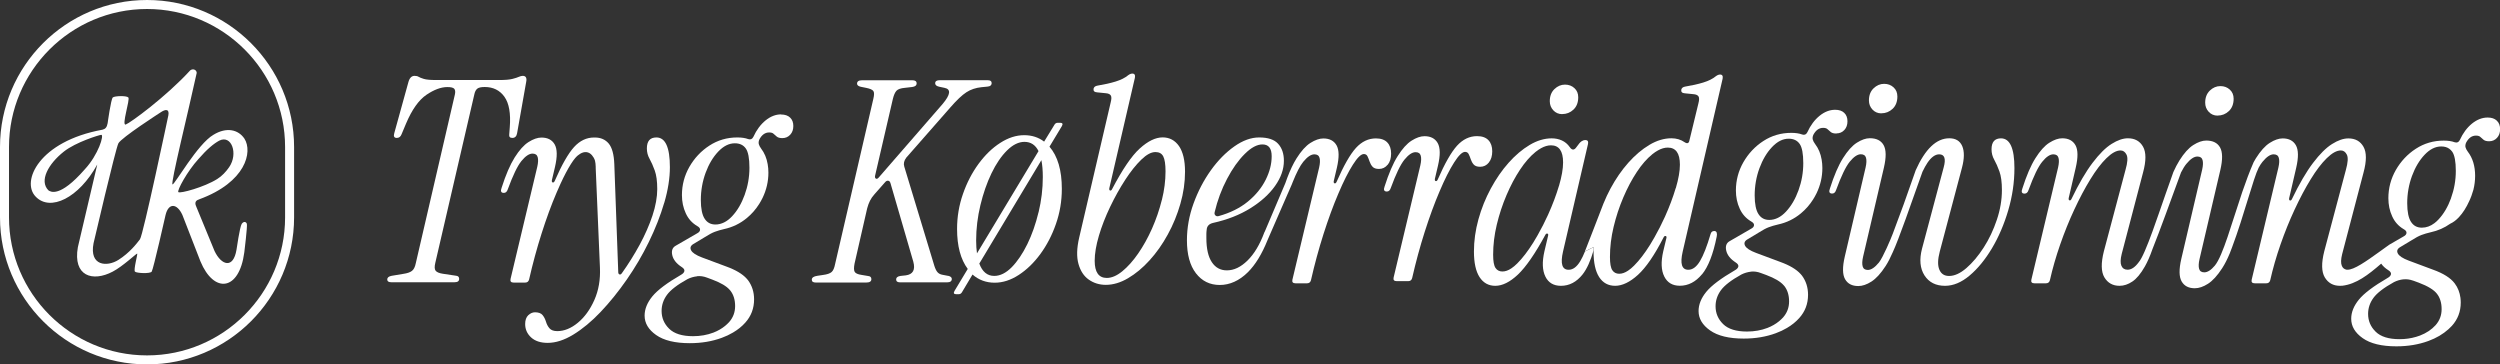
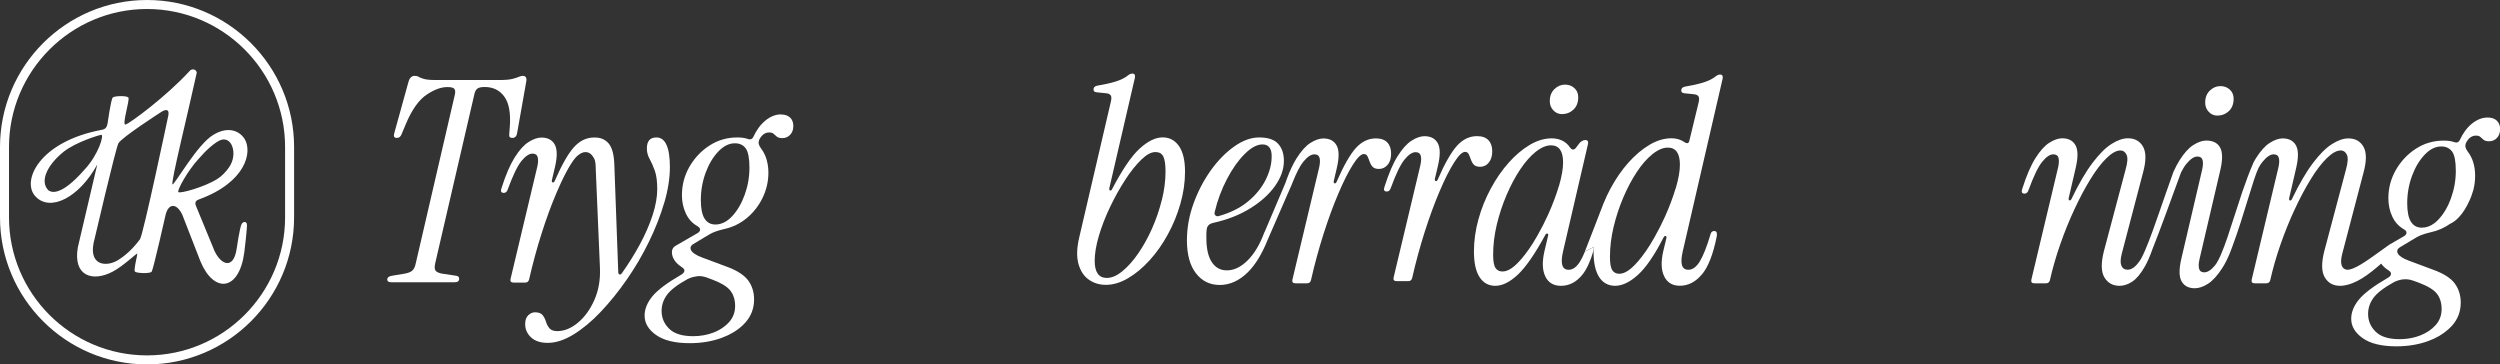
<svg xmlns="http://www.w3.org/2000/svg" id="Lag_1" data-name="Lag 1" viewBox="0 0 419.25 61.11">
  <rect x="0" y="0" width="419.25" height="61.11" fill="#333333" stroke="none" />
  <defs>
    <style>      .cls-1 {        fill: #fff;        stroke-width: 0px;      }    </style>
  </defs>
  <path class="cls-1" d="M84.59,16.23c.78,1.08,1.08,2.79.9,5.11l-.09,1.18c-.06.41.11.61.52.61.44,0,.71-.27.8-.8l1.51-8.53c.16-.72-.03-1.08-.57-1.08-.19,0-.4.06-.64.16-.24.11-.6.23-1.08.35-.49.13-1.23.19-2.24.19h-10.51c-1.01,0-1.71-.06-2.12-.19-.41-.13-.7-.24-.87-.35-.17-.11-.4-.16-.68-.16-.5,0-.85.36-1.04,1.08l-2.36,8.53c-.16.53-.02.8.42.8.38,0,.64-.2.8-.61l.75-1.79c1-2.36,2.14-3.96,3.42-4.83,1.27-.86,2.44-1.3,3.51-1.3.6,0,.98.09,1.15.28.17.19.21.5.12.94l-6.55,28.27c-.13.66-.35,1.11-.66,1.34-.31.24-.79.4-1.41.49l-1.98.33c-.5.09-.75.3-.75.61s.22.47.66.47h10.65c.5,0,.75-.19.75-.57,0-.31-.17-.49-.52-.52l-2.21-.33c-.6-.09-1-.26-1.2-.49-.2-.24-.23-.68-.07-1.34l6.55-28.27c.09-.44.26-.75.49-.94.24-.19.65-.28,1.25-.28,1.41,0,2.51.54,3.3,1.63Z" />
  <path class="cls-1" d="M111.4,34c.63-2.15.94-4.14.94-5.96,0-3.33-.75-4.99-2.26-4.99-1.07,0-1.6.61-1.6,1.84,0,.63.15,1.21.45,1.74.3.53.59,1.19.87,1.96.28.77.42,1.81.42,3.13s-.27,2.83-.8,4.43c-.53,1.6-1.25,3.23-2.14,4.88-.9,1.65-1.89,3.24-2.99,4.78-.13.19-.26.26-.4.21s-.21-.18-.21-.4l-.66-18.09c-.06-1.63-.38-2.79-.94-3.46-.57-.67-1.34-1.01-2.31-1.01-.02,0-.04,0-.06,0-.03,0-.06,0-.09,0-1.26,0-2.37.53-3.35,1.6-.97,1.07-2.06,2.97-3.25,5.7-.09.19-.2.27-.33.24-.13-.03-.17-.16-.14-.38l.52-2.21c.41-1.76.39-3.02-.05-3.79-.44-.77-1.18-1.15-2.21-1.15-.66,0-1.38.25-2.17.75-.79.5-1.56,1.37-2.33,2.59-.77,1.23-1.5,2.92-2.19,5.09-.22.57-.09.85.38.85.31,0,.53-.2.66-.61.85-2.32,1.61-3.9,2.28-4.73.68-.83,1.3-1.25,1.86-1.25.47,0,.76.2.87.59.11.39.09.93-.07,1.63l-4.48,18.8c-.09.41.08.61.52.61h1.93c.35,0,.57-.17.66-.52.6-2.64,1.3-5.21,2.1-7.73.8-2.51,1.63-4.78,2.5-6.81.23-.54.46-1.05.68-1.54.61-1.32,1.19-2.42,1.74-3.29.25-.4.49-.73.71-.99.3-.35.57-.56.85-.73.72-.43,1.43-.36,1.96.25.19.22.41.56.51.92.07.28.11.62.12,1.02v.22s.71,16.69.71,16.69c.09,2.01-.22,3.82-.94,5.44-.72,1.62-1.65,2.89-2.78,3.82-1.13.93-2.28,1.39-3.44,1.39-.6,0-1.03-.16-1.3-.47-.27-.31-.46-.68-.59-1.11-.13-.42-.31-.79-.57-1.11-.25-.31-.68-.47-1.27-.47-.41,0-.78.17-1.13.49-.34.33-.52.82-.52,1.48,0,.88.33,1.63.99,2.24.66.61,1.59.92,2.78.92,1.35,0,2.79-.46,4.31-1.39,1.52-.93,3.05-2.19,4.57-3.79,1.52-1.6,2.98-3.41,4.38-5.42,1.4-2.01,2.64-4.12,3.72-6.34,1.08-2.21,1.94-4.4,2.57-6.55Z" />
  <path class="cls-1" d="M131,19.18c-.91,0-1.78.34-2.61,1.01-.83.68-1.52,1.59-2.05,2.76-.19.38-.47.5-.85.38-.5-.19-1.12-.28-1.84-.28-1.73,0-3.29.46-4.69,1.37-1.4.91-2.51,2.1-3.35,3.56-.83,1.46-1.25,3.04-1.25,4.74,0,1.1.21,2.11.64,3.04.42.93,1.06,1.64,1.91,2.14.35.19.51.4.49.64-.02.24-.18.43-.49.59l-3.58,2.07c-.57.31-.76.85-.59,1.6.17.75.7,1.41,1.58,1.98.35.22.49.45.45.68-.05.24-.24.45-.59.64-2.33,1.35-3.92,2.55-4.78,3.6-.86,1.05-1.3,2.13-1.3,3.23,0,1.26.64,2.34,1.93,3.25,1.29.91,3.17,1.37,5.65,1.37,1.95,0,3.74-.3,5.37-.9.68-.25,1.3-.54,1.87-.88.8-.47,1.49-1.02,2.06-1.66.99-1.1,1.48-2.4,1.48-3.91,0-1.22-.34-2.29-1.01-3.2-.07-.09-.15-.18-.23-.27-.71-.79-1.85-1.47-3.43-2.04l-4.05-1.51c-1.01-.38-1.62-.78-1.84-1.2-.22-.42-.09-.78.38-1.06l1.88-1.13c.69-.44,1.26-.75,1.72-.92.45-.17.97-.32,1.53-.45,1.44-.31,2.72-.93,3.84-1.86.81-.67,1.5-1.46,2.06-2.35.21-.33.4-.68.58-1.04.64-1.33.97-2.74.97-4.22,0-.5-.04-.97-.12-1.41-.17-1.02-.54-1.9-1.11-2.64-.19-.25-.31-.5-.38-.73-.06-.24-.03-.49.09-.78.41-.78.96-1.18,1.65-1.18.35,0,.6.08.75.24.16.16.34.31.54.47.2.16.51.24.92.24.53,0,.97-.19,1.32-.57.35-.38.52-.86.52-1.46s-.18-1.07-.54-1.41c-.36-.35-.87-.52-1.53-.52ZM116.87,46.32c.57-.06,1.13.02,1.7.24l.89.33c1.41.53,2.38,1.1,2.92,1.73.04.04.08.09.12.14.52.67.78,1.53.78,2.57s-.34,1.93-1.01,2.69c-.21.23-.44.44-.68.64-.55.45-1.19.82-1.93,1.11-1.07.41-2.21.61-3.44.61-1.82,0-3.16-.42-4-1.25-.85-.83-1.27-1.83-1.27-2.99,0-.97.3-1.87.9-2.69.6-.82,1.74-1.7,3.44-2.64.5-.25,1.04-.41,1.6-.47ZM124.88,32.68c-.53,1.46-1.23,2.65-2.1,3.58-.43.46-.88.81-1.35,1.04-.47.23-.95.35-1.45.35-.79,0-1.39-.32-1.81-.97-.42-.64-.64-1.69-.64-3.13,0-1.6.27-3.12.8-4.57.53-1.44,1.24-2.63,2.12-3.56.44-.46.89-.81,1.35-1.04.46-.23.94-.35,1.43-.35.82,0,1.43.29,1.84.87.41.58.61,1.66.61,3.23s-.27,3.09-.8,4.55Z" />
-   <path class="cls-1" d="M159.04,46.27l-.99-.19c-.35-.06-.62-.2-.82-.42-.2-.22-.38-.58-.54-1.08l-5.04-16.63c-.16-.5-.05-1,.33-1.51l7.4-8.43c1.07-1.23,1.96-2.07,2.69-2.54.72-.47,1.57-.75,2.54-.85l.94-.09c.5-.03.75-.24.75-.61,0-.31-.22-.47-.66-.47h-8.06c-.5,0-.75.17-.75.52,0,.28.22.47.66.57l.9.19c1.13.22,1.02,1.13-.33,2.73l-10.69,12.3c-.19.22-.35.28-.49.19-.14-.09-.18-.27-.12-.52l2.97-12.82c.16-.66.36-1.12.61-1.39.25-.27.72-.43,1.41-.49l1.22-.14c.5-.06.75-.27.75-.61s-.24-.52-.71-.52h-8.43c-.57,0-.85.19-.85.57,0,.25.2.42.61.52l.94.19c.63.13,1.02.3,1.18.52.16.22.16.66,0,1.32l-6.41,27.7c-.13.66-.32,1.11-.59,1.34-.27.24-.75.4-1.44.49l-.94.14c-.63.09-.94.31-.94.66,0,.31.22.47.66.47h8.48c.57,0,.85-.19.85-.57,0-.31-.17-.49-.52-.52l-1.13-.19c-.63-.09-1.01-.27-1.15-.52-.14-.25-.15-.71-.02-1.37l2.12-9.28c.13-.47.28-.9.47-1.27.19-.38.44-.74.75-1.08l1.79-2.03c.16-.19.33-.27.52-.24.19.03.31.17.38.42l3.82,13.14c.38,1.38-.05,2.15-1.27,2.31l-.85.09c-.5.06-.75.27-.75.61,0,.31.22.47.66.47h7.87c.53,0,.8-.19.8-.57,0-.25-.19-.42-.57-.52Z" />
-   <path class="cls-1" d="M177.79,20.59h-.42c-.25,0-.44.13-.57.38l-1.7,2.78c-.94-.72-2.06-1.08-3.34-1.08-1.35,0-2.69.43-4.03,1.3-1.34.86-2.54,2.03-3.63,3.51-1.08,1.48-1.96,3.16-2.61,5.04-.66,1.88-.99,3.85-.99,5.89,0,2.86.6,5.09,1.79,6.69l-2.21,3.67c-.22.38-.13.57.28.57h.42c.25,0,.44-.13.57-.38l1.74-2.92c1.04.91,2.28,1.37,3.72,1.37,1.35,0,2.69-.43,4.03-1.3,1.33-.86,2.54-2.03,3.63-3.51,1.08-1.48,1.96-3.16,2.61-5.04.66-1.88.99-3.85.99-5.89,0-3.11-.69-5.47-2.07-7.07l2.07-3.44c.22-.38.12-.57-.28-.57ZM163.7,40.33c0-1.98.24-3.95.71-5.91.47-1.96,1.09-3.75,1.86-5.35.77-1.6,1.64-2.88,2.61-3.84.97-.96,1.95-1.44,2.92-1.44,1.07,0,1.85.52,2.36,1.55l-10.32,17.15c-.09-.63-.14-1.35-.14-2.17ZM174.16,35.6c-.47,1.96-1.1,3.75-1.88,5.35-.79,1.6-1.66,2.89-2.61,3.86-.96.97-1.94,1.46-2.94,1.46-1.16,0-1.99-.69-2.5-2.07l10.41-17.34c.16.79.24,1.73.24,2.83,0,1.98-.24,3.95-.71,5.91Z" />
  <path class="cls-1" d="M194.98,23.04c-1.19,0-2.47.62-3.84,1.86-1.37,1.24-2.91,3.51-4.64,6.81-.09.19-.2.27-.33.24-.13-.03-.17-.16-.14-.38l4.29-18.52c.09-.47-.05-.71-.42-.71-.22,0-.46.09-.71.28-.53.44-1.24.79-2.12,1.06-.88.27-1.88.49-3.02.68-.38.06-.6.24-.66.52-.06.38.14.58.61.61l1.41.14c.44.03.73.16.87.38.14.22.13.61-.02,1.18l-5.28,22.66c-.41,1.76-.45,3.23-.12,4.41s.91,2.06,1.74,2.64c.83.58,1.78.87,2.85.87,1.22,0,2.47-.37,3.72-1.11,1.26-.74,2.46-1.73,3.6-2.99,1.15-1.26,2.17-2.7,3.06-4.33.9-1.63,1.6-3.35,2.12-5.16.52-1.81.78-3.6.78-5.39,0-1.88-.34-3.31-1.01-4.29-.68-.97-1.59-1.46-2.76-1.46ZM194.84,33.53c-.41,1.65-.96,3.25-1.65,4.81-.69,1.55-1.47,2.95-2.33,4.19-.86,1.24-1.75,2.23-2.66,2.97-.91.74-1.77,1.11-2.59,1.11-1.35,0-2.03-.96-2.03-2.87,0-1.22.24-2.63.71-4.22.47-1.59,1.1-3.2,1.88-4.83.78-1.63,1.63-3.15,2.54-4.55.91-1.4,1.81-2.52,2.69-3.37.88-.85,1.66-1.27,2.36-1.27.63,0,1.07.24,1.32.73.25.49.38,1.33.38,2.52,0,1.54-.2,3.13-.61,4.78Z" />
  <path class="cls-1" d="M232.72,27.63c.38-.47.57-1.1.57-1.88s-.21-1.41-.64-1.86c-.42-.45-1.06-.68-1.91-.68-1.26,0-2.37.53-3.35,1.6-.97,1.07-2.06,2.97-3.25,5.7-.09.19-.2.27-.33.24-.13-.03-.17-.16-.14-.38l.52-2.21c.41-1.76.39-3.02-.05-3.79-.44-.77-1.18-1.15-2.21-1.15-.66,0-1.38.25-2.17.75-.79.5-1.56,1.37-2.33,2.59-.54.86-1.07,1.97-1.57,3.3h0s-.02.06-.02.06c-.09.25-.19.51-.28.78h0s-3.45,8.13-3.45,8.13h0c-.04.06-.08.12-.1.2-.75,2.01-1.69,3.57-2.8,4.66-1.12,1.1-2.27,1.65-3.46,1.65-1.07,0-1.91-.45-2.52-1.37-.61-.91-.92-2.26-.92-4.05v-.68c0-.24.02-.46.05-.68.03-.63.39-1.02,1.08-1.18,2.39-.53,4.47-1.35,6.24-2.45,1.77-1.1,3.16-2.35,4.15-3.75.99-1.4,1.48-2.8,1.48-4.22,0-1.19-.32-2.14-.97-2.85-.64-.71-1.7-1.06-3.18-1.06-1.35,0-2.74.5-4.17,1.51-1.43,1.01-2.74,2.34-3.93,4-1.19,1.67-2.16,3.52-2.9,5.56-.74,2.04-1.11,4.1-1.11,6.17,0,2.39.5,4.23,1.51,5.54,1,1.3,2.34,1.96,4,1.96s3.26-.71,4.69-2.12c1.28-1.26,2.38-3.07,3.32-5.41h0s-.81-.53-.81-.53v-.08l.28-.65-.28.65v.08l.81.53h0s0,0,0,0l3.4-7.81.06-.13.61-1.4.14-.36c.65-1.62,1.24-2.77,1.78-3.43.68-.83,1.3-1.25,1.86-1.25.47,0,.76.2.87.59.11.39.09.93-.07,1.63l-4.48,18.8c-.09.41.08.61.52.61h1.93c.35,0,.57-.17.66-.52.6-2.64,1.3-5.21,2.1-7.73.8-2.51,1.63-4.78,2.5-6.81.86-2.03,1.67-3.64,2.43-4.83.75-1.19,1.37-1.79,1.84-1.79.28,0,.49.13.61.38.12.25.24.54.35.87.11.33.27.62.49.87.22.25.58.38,1.08.38.6,0,1.08-.24,1.46-.71ZM203.7,35.57c.47-1.98,1.16-3.83,2.07-5.56.91-1.73,1.9-3.13,2.97-4.19,1.07-1.07,2.06-1.6,2.97-1.6,1.04,0,1.55.66,1.55,1.98s-.34,2.61-1.01,3.96c-.68,1.35-1.67,2.57-2.99,3.65-1.32,1.08-2.95,1.89-4.9,2.43-.22.06-.4.02-.54-.12-.14-.14-.18-.32-.12-.54ZM216.64,30.92h0s0,0,0,0h0Z" />
  <path class="cls-1" d="M249.68,27.25c.38-.47.57-1.1.57-1.88s-.21-1.41-.64-1.86c-.42-.45-1.06-.68-1.91-.68-1.26,0-2.37.53-3.35,1.6-.97,1.07-2.06,2.97-3.25,5.7-.09.19-.2.27-.33.24-.13-.03-.17-.16-.14-.38l.52-2.21c.41-1.76.39-3.02-.05-3.79-.44-.77-1.18-1.15-2.21-1.15-.66,0-1.38.25-2.17.75-.79.5-1.56,1.37-2.33,2.59-.77,1.22-1.5,2.92-2.19,5.09-.22.57-.09.85.38.85.31,0,.53-.2.66-.61.85-2.32,1.61-3.9,2.29-4.74.68-.83,1.3-1.25,1.86-1.25.47,0,.76.2.87.59.11.39.09.93-.07,1.63l-4.48,18.8c-.09.41.08.61.52.61h1.93c.35,0,.57-.17.66-.52.6-2.64,1.3-5.21,2.1-7.73.8-2.51,1.63-4.78,2.5-6.81.86-2.03,1.67-3.64,2.43-4.83.75-1.19,1.37-1.79,1.84-1.79.28,0,.49.13.61.38.13.25.24.54.35.87.11.33.27.62.49.87.22.25.58.38,1.08.38.6,0,1.08-.24,1.46-.71Z" />
-   <path class="cls-1" d="M315.51,19c.72,0,1.35-.25,1.88-.75.53-.5.8-1.19.8-2.07,0-.63-.21-1.14-.64-1.53-.42-.39-.95-.59-1.58-.59-.66,0-1.25.25-1.77.75-.52.5-.78,1.18-.78,2.03,0,.6.2,1.11.59,1.53.39.42.89.64,1.48.64Z" />
  <path class="cls-1" d="M267.28,41.43l-1.48.74c-.26.64-.52,1.18-.78,1.61-.58.97-1.23,1.46-1.96,1.46-1.1,0-1.41-1.02-.94-3.06l4.19-18.04c.09-.44-.06-.66-.47-.66-.19,0-.39.07-.61.21-.22.14-.5.46-.85.97-.19.28-.38.42-.57.42s-.38-.14-.57-.42c-.35-.5-.79-.87-1.32-1.11-.53-.24-1.1-.35-1.7-.35-1.22,0-2.46.37-3.7,1.11-1.24.74-2.42,1.74-3.53,2.99-1.12,1.26-2.11,2.7-2.99,4.33-.88,1.63-1.57,3.35-2.07,5.16-.5,1.81-.75,3.6-.75,5.39,0,1.88.31,3.31.94,4.29.63.97,1.51,1.46,2.64,1.46,1.19,0,2.46-.63,3.79-1.88,1.33-1.26,2.87-3.47,4.59-6.64.09-.19.21-.27.35-.24.14.03.18.16.12.38l-.61,2.59c-.41,1.79-.35,3.2.16,4.24s1.39,1.55,2.61,1.55c1.41,0,2.62-.64,3.63-1.91.72-.91,1.33-2.26,1.84-4.03h0c0-.19,0-.37.02-.56ZM261.44,31.16c-.46,1.54-1.06,3.14-1.81,4.81-.55,1.21-1.13,2.35-1.75,3.44-.24.41-.48.82-.72,1.22-.01.02-.02.03-.03.05-.89,1.42-1.78,2.59-2.68,3.49-.34.34-.67.62-.99.83-.53.36-1.03.53-1.51.53-.5,0-.89-.2-1.15-.59-.27-.39-.4-1.14-.4-2.24,0-1.63.2-3.31.61-5.02.41-1.71.95-3.36,1.63-4.95.68-1.59,1.43-3.01,2.26-4.26.83-1.26,1.7-2.25,2.61-2.99.31-.25.62-.46.93-.63.57-.32,1.13-.48,1.66-.48,1.35,0,2.03.96,2.03,2.87,0,1.07-.23,2.37-.68,3.91Z" />
  <path class="cls-1" d="M285.42,46.02c1.05-1.27,1.88-3.38,2.47-6.34.06-.25.06-.47,0-.66-.06-.19-.2-.28-.42-.28-.31,0-.52.17-.61.52-.6,2.04-1.19,3.55-1.77,4.52-.58.97-1.23,1.46-1.96,1.46-1.1,0-1.41-1.02-.94-3.06l6.69-28.97c.09-.47-.05-.71-.42-.71-.22,0-.46.09-.71.28-.53.44-1.24.79-2.12,1.06-.88.27-1.88.49-3.02.68-.38.06-.6.24-.66.52-.06.38.14.58.61.61l1.41.14c.44.03.73.16.87.38.14.22.13.61-.02,1.18l-1.51,6.22c-.09.47-.36.57-.8.28-.63-.44-1.37-.66-2.21-.66-1.23,0-2.46.37-3.7,1.11-1.24.74-2.42,1.74-3.53,2.99-1.12,1.26-2.11,2.7-2.99,4.33-.43.8-.81,1.61-1.15,2.45h0s-.01.02-.02.04c-.02.04-.03.09-.05.13-.62,1.62-1.22,3.17-1.77,4.58-.41,1.06-.79,2.04-1.13,2.9-.06.15-.12.31-.18.45h0s1.48-.74,1.48-.74h0s0,0,0,0c0,.19-.02.37-.02.56h0c0,.06,0,.13,0,.19,0,1.88.31,3.31.94,4.29.63.97,1.52,1.46,2.69,1.46s2.47-.61,3.82-1.84c1.35-1.23,2.78-3.31,4.29-6.27.09-.19.21-.27.35-.24.14.03.18.16.12.38l-.52,2.17c-.41,1.79-.35,3.2.17,4.24s1.39,1.55,2.61,1.55c1.41,0,2.65-.64,3.7-1.91ZM281.02,31.54c-.46,1.54-1.06,3.14-1.81,4.81-.55,1.21-1.13,2.35-1.75,3.44-.24.42-.48.82-.72,1.22-.01.02-.02.03-.03.05-.89,1.42-1.78,2.59-2.68,3.49-.34.34-.67.62-.99.83-.53.36-1.03.53-1.5.53-.5,0-.89-.2-1.15-.59-.27-.39-.4-1.14-.4-2.24,0-1.63.2-3.31.61-5.02.41-1.71.95-3.36,1.63-4.95.68-1.59,1.43-3.01,2.26-4.26.83-1.26,1.7-2.25,2.61-2.99.31-.25.62-.46.93-.63.57-.32,1.13-.48,1.66-.48,1.35,0,2.03.96,2.03,2.87,0,1.07-.23,2.37-.68,3.91Z" />
  <path class="cls-1" d="M261.99,19.13c.72,0,1.35-.25,1.88-.75.53-.5.8-1.19.8-2.07,0-.63-.21-1.14-.64-1.53-.42-.39-.95-.59-1.58-.59-.66,0-1.25.25-1.77.75-.52.5-.78,1.18-.78,2.03,0,.6.2,1.11.59,1.53.39.42.89.64,1.48.64Z" />
-   <path class="cls-1" d="M335.58,23.2c-1.07,0-1.6.61-1.6,1.84,0,.63.15,1.21.45,1.74.3.53.59,1.19.87,1.96.28.77.42,1.81.42,3.13,0,1.63-.28,3.3-.85,4.99-.57,1.7-1.3,3.25-2.21,4.66-.91,1.41-1.88,2.56-2.9,3.44-1.02.88-1.99,1.32-2.9,1.32-.79,0-1.33-.35-1.63-1.06-.3-.71-.28-1.72.07-3.04l3.72-14.04c.41-1.54.42-2.75.05-3.63-.38-.88-1.1-1.32-2.17-1.32-2.17,0-4.05,1.8-5.65,5.39h0s0,.03-.01.04c-.39,1.1-.79,2.25-1.2,3.4-.26.75-.53,1.51-.79,2.24l-1.77,4.77c-.02.06-.05.14-.1.26-.24.67-1.61,3.9-2.28,4.73-.68.83-1.3,1.25-1.86,1.25-.47,0-.76-.2-.87-.59-.11-.39-.09-.93.07-1.63l3.49-14.93c.41-1.76.39-3.02-.05-3.79-.44-.77-1.21-1.15-2.31-1.15-.66,0-1.38.25-2.17.75-.79.5-1.56,1.37-2.33,2.59-.77,1.22-1.5,2.92-2.19,5.09-.22.57-.09.85.38.85.31,0,.53-.2.66-.61.85-2.32,1.61-3.9,2.28-4.73.68-.83,1.3-1.25,1.86-1.25.47,0,.76.2.87.59.11.39.09.93-.07,1.63l-3.49,14.94c-.41,1.76-.39,3.02.05,3.79.44.77,1.18,1.15,2.21,1.15.69,0,1.43-.25,2.21-.75.78-.5,1.58-1.37,2.38-2.61.42-.65.82-1.44,1.21-2.34h0c.98-2.11,3.04-8.02,4.97-13.47.29-.6.57-1.11.84-1.51.64-.94,1.3-1.41,1.96-1.41.91,0,1.16.74.75,2.21l-3.63,13.62c-.47,1.82-.33,3.31.42,4.48.75,1.16,1.9,1.74,3.44,1.74,1.38,0,2.76-.57,4.12-1.72,1.37-1.15,2.61-2.67,3.75-4.57,1.13-1.9,2.04-4.02,2.73-6.36.69-2.34,1.04-4.7,1.04-7.09,0-3.33-.75-4.99-2.26-4.99Z" />
  <path class="cls-1" d="M371.9,19.38c.72,0,1.35-.25,1.88-.75.53-.5.8-1.19.8-2.07,0-.63-.21-1.14-.64-1.53-.42-.39-.95-.59-1.58-.59-.66,0-1.25.25-1.77.75-.52.5-.78,1.18-.78,2.03,0,.6.2,1.11.59,1.53.39.42.89.64,1.48.64Z" />
  <path class="cls-1" d="M418.71,20.23c-.36-.35-.87-.52-1.53-.52-.91,0-1.78.34-2.62,1.01-.83.68-1.52,1.59-2.05,2.76-.19.38-.47.5-.85.38-.5-.19-1.12-.28-1.84-.28-1.73,0-3.29.46-4.69,1.37-1.4.91-2.51,2.1-3.35,3.56-.83,1.46-1.25,3.04-1.25,4.73,0,1.1.21,2.11.64,3.04.42.93,1.06,1.64,1.91,2.14.35.19.51.4.49.64-.02.24-.18.43-.49.59l-2.42,1.4h0c-.55.39-1.12.8-1.68,1.21-2.15,1.55-4.24,3.02-5.33,2.97h-.12c-.37-.07-.65-.27-.8-.64-.19-.44-.17-1.1.05-1.98l3.58-13.66c.53-1.95.53-3.39,0-4.33-.53-.94-1.38-1.41-2.54-1.41-.82,0-1.73.31-2.73.94-1.01.63-2.07,1.69-3.2,3.18-1.13,1.49-2.31,3.51-3.53,6.05-.09.19-.2.27-.33.24-.13-.03-.17-.16-.14-.38l1.18-5.09c.41-1.76.39-3.02-.05-3.79-.44-.77-1.18-1.15-2.21-1.15-.66,0-1.38.25-2.17.75-.79.5-1.56,1.37-2.33,2.59-.13.2-.25.42-.37.64h0s0,.02-.01.02c-.67,1.53-1.3,3.24-1.9,4.98-1.77,5.21-3.23,10.69-4.61,12.36-.63.75-1.22,1.12-1.76,1.12-.47,0-.76-.2-.87-.59-.11-.39-.09-.93.07-1.63l3.49-14.94c.41-1.76.39-3.02-.05-3.79-.44-.77-1.21-1.15-2.31-1.15-.66,0-1.38.25-2.17.75-.79.5-1.56,1.37-2.33,2.59-.35.56-.7,1.23-1.04,1.99h0s0,.02,0,.02c-.4,1.11-.82,2.31-1.25,3.53-.75,2.15-1.51,4.38-2.21,6.31-.93,2.56-1.77,4.59-2.33,5.22-.61.83-1.23,1.25-1.86,1.25-.5,0-.85-.22-1.04-.66-.19-.44-.17-1.1.05-1.98l3.58-13.66c.53-1.95.53-3.39,0-4.33-.53-.94-1.38-1.41-2.54-1.41-.82,0-1.73.31-2.73.94-1.01.63-2.07,1.69-3.2,3.18-1.13,1.49-2.31,3.51-3.53,6.05-.09.19-.2.27-.33.24-.13-.03-.17-.16-.14-.38l1.18-5.09c.41-1.76.39-3.02-.05-3.79-.44-.77-1.18-1.15-2.21-1.15-.66,0-1.38.25-2.17.75-.79.5-1.56,1.37-2.33,2.59-.77,1.22-1.5,2.92-2.19,5.09-.22.57-.09.85.38.85.31,0,.53-.2.66-.61.85-2.32,1.61-3.9,2.29-4.73.67-.83,1.3-1.25,1.86-1.25.47,0,.76.2.87.59.11.39.09.93-.07,1.63l-4.48,18.8c-.09.41.08.61.52.61h1.93c.35,0,.57-.17.66-.52.44-1.95,1.01-3.94,1.72-5.98.71-2.04,1.5-4,2.38-5.89.88-1.88,1.77-3.57,2.69-5.06.91-1.49,1.81-2.67,2.69-3.53.88-.86,1.66-1.3,2.36-1.3.44,0,.78.24,1.01.71.24.47.18,1.32-.17,2.54l-3.63,13.66c-.5,1.98-.47,3.44.09,4.38.57.94,1.41,1.41,2.54,1.41.72,0,1.44-.24,2.14-.71.71-.47,1.41-1.31,2.1-2.52.44-.78.87-1.74,1.27-2.9,1.23-3.04,3.15-8.41,4.8-12.88.31-.6.6-1.08.88-1.42.68-.83,1.3-1.25,1.86-1.25.47,0,.76.2.87.59.11.39.09.93-.07,1.63l-3.49,14.93c-.41,1.76-.39,3.02.05,3.79.44.77,1.18,1.15,2.21,1.15.69,0,1.43-.25,2.21-.75.78-.5,1.58-1.37,2.38-2.61.46-.71.89-1.56,1.3-2.56h0s.03-.08.04-.11c.12-.29.23-.58.34-.89,1.96-5.22,3.55-11.56,4.44-13.3.22-.4.44-.74.65-.99.68-.83,1.3-1.25,1.86-1.25.47,0,.76.2.87.59.11.39.09.93-.07,1.63l-4.48,18.8c-.09.41.08.61.52.61h1.93c.35,0,.57-.17.66-.52.44-1.95,1.01-3.94,1.72-5.98.71-2.04,1.5-4,2.38-5.89.88-1.88,1.77-3.57,2.69-5.06.91-1.49,1.81-2.67,2.69-3.53.88-.86,1.66-1.3,2.36-1.3.44,0,.78.24,1.01.71.24.47.18,1.32-.16,2.54l-3.63,13.66c-.5,1.98-.47,3.44.09,4.38.57.94,1.41,1.41,2.54,1.41.08,0,.16,0,.24-.01h0s.05,0,.05,0c0,0,.02,0,.02,0h0s0,0,0,0h0s.02,0,.03,0h.05s0,0,0,0c2.36-.28,4.35-1.82,6.53-3.71h0c.27.4.67.77,1.19,1.1.35.22.49.45.45.68-.05.24-.24.45-.59.64-2.32,1.35-3.92,2.55-4.78,3.6-.86,1.05-1.3,2.13-1.3,3.23,0,1.26.64,2.34,1.93,3.25,1.29.91,3.17,1.37,5.65,1.37,1.95,0,3.74-.3,5.37-.9,1.34-.49,2.45-1.15,3.36-1.97.2-.18.4-.37.58-.57.99-1.1,1.48-2.4,1.48-3.91,0-.27-.02-.53-.05-.79-.12-.9-.43-1.71-.96-2.41-.68-.91-1.89-1.68-3.65-2.31l-4.05-1.51c-1.01-.38-1.62-.78-1.84-1.2-.22-.42-.09-.78.38-1.06l1.88-1.13c.69-.44,1.26-.75,1.72-.92.45-.17.97-.32,1.53-.45,1.21-.26,2.3-.74,3.27-1.43.51-.23.99-.59,1.46-1.09.68-.73,1.25-1.64,1.73-2.7.06-.13.12-.25.17-.38.07-.16.13-.33.2-.5.12-.34.23-.68.33-1.02.19-.76.29-1.54.29-2.35,0-1.63-.41-2.98-1.23-4.05-.19-.25-.31-.49-.38-.73-.04-.13-.04-.27-.01-.42.02-.11.05-.23.11-.36.41-.78.96-1.18,1.65-1.18.34,0,.6.08.75.24.16.16.34.31.54.47.2.16.51.24.92.24.53,0,.97-.19,1.32-.57.35-.38.52-.86.52-1.46s-.18-1.07-.54-1.41ZM403.04,46.85c.53-.06,1.06.01,1.6.2.03.01.07.02.1.03l.9.33c1.51.57,2.52,1.19,3.04,1.86.52.67.78,1.53.78,2.57s-.34,1.93-1.01,2.69c-.68.75-1.55,1.33-2.61,1.74-.22.08-.44.15-.66.22-.88.26-1.8.39-2.78.39-1.82,0-3.16-.42-4-1.25-.85-.83-1.27-1.83-1.27-2.99,0-.97.3-1.87.9-2.69.6-.82,1.74-1.7,3.44-2.64.5-.25,1.04-.41,1.6-.47ZM411.05,33.21c-.53,1.46-1.23,2.65-2.1,3.58-.22.24-.45.45-.69.63-.67.51-1.37.76-2.12.76-.79,0-1.39-.32-1.81-.97-.42-.64-.64-1.69-.64-3.13,0-1.6.27-3.12.8-4.57.53-1.44,1.24-2.63,2.12-3.56.88-.93,1.81-1.39,2.78-1.39.53,0,.97.12,1.33.37.19.13.36.3.51.5.41.58.61,1.66.61,3.23s-.27,3.09-.8,4.55Z" />
-   <path class="cls-1" d="M307.98,22.37c.53,0,.97-.19,1.32-.57.35-.38.52-.86.52-1.46s-.18-1.07-.54-1.41c-.36-.35-.87-.52-1.53-.52-.91,0-1.78.34-2.61,1.01-.83.68-1.52,1.59-2.05,2.76-.19.38-.47.5-.85.38-.5-.19-1.12-.28-1.84-.28-1.73,0-3.29.46-4.69,1.37-1.4.91-2.51,2.1-3.35,3.56-.83,1.46-1.25,3.04-1.25,4.74,0,1.1.21,2.11.64,3.04.42.93,1.06,1.64,1.91,2.14.35.19.51.4.49.64-.02.24-.18.43-.49.59l-3.58,2.07c-.57.31-.76.85-.59,1.6.17.75.7,1.41,1.58,1.98.35.22.49.45.45.68-.05.24-.24.45-.59.64-2.32,1.35-3.92,2.55-4.78,3.6-.86,1.05-1.3,2.13-1.3,3.23,0,1.26.64,2.34,1.93,3.25,1.29.91,3.17,1.37,5.65,1.37,1.95,0,3.74-.3,5.37-.9.68-.25,1.3-.54,1.87-.88.8-.47,1.49-1.02,2.06-1.66.99-1.1,1.48-2.4,1.48-3.91,0-1.22-.34-2.29-1.01-3.2-.07-.09-.15-.18-.23-.27-.71-.79-1.85-1.47-3.43-2.04l-4.05-1.51c-1.01-.38-1.62-.78-1.84-1.2-.22-.42-.09-.78.38-1.06l1.88-1.13c.69-.44,1.26-.75,1.72-.92.45-.17.97-.32,1.53-.45,1.44-.31,2.72-.93,3.84-1.86.81-.67,1.5-1.46,2.06-2.35.21-.33.4-.68.58-1.04.64-1.33.97-2.74.97-4.22,0-.5-.04-.96-.12-1.41-.17-1.02-.54-1.9-1.11-2.64-.19-.25-.31-.49-.38-.73-.06-.24-.03-.49.09-.78.41-.78.96-1.18,1.65-1.18.35,0,.6.08.75.24.16.16.34.31.54.47.2.16.51.24.92.24ZM293.61,45.55c.57-.06,1.13.02,1.7.24l.9.33c1.41.53,2.38,1.1,2.92,1.73.04.04.08.09.12.13.52.68.78,1.53.78,2.57s-.34,1.93-1.01,2.69c-.21.23-.44.44-.68.64-.55.45-1.19.82-1.93,1.11-1.07.41-2.21.61-3.44.61-1.82,0-3.16-.42-4-1.25-.85-.83-1.27-1.83-1.27-2.99,0-.97.3-1.87.9-2.69.6-.82,1.74-1.7,3.44-2.64.5-.25,1.04-.41,1.6-.47ZM301.61,31.91c-.53,1.46-1.23,2.65-2.1,3.58-.43.46-.88.81-1.35,1.04-.47.23-.95.35-1.45.35-.79,0-1.39-.32-1.81-.97-.42-.64-.64-1.69-.64-3.13,0-1.6.27-3.13.8-4.57.53-1.44,1.24-2.63,2.12-3.56.44-.46.89-.81,1.35-1.04.46-.23.94-.35,1.43-.35.82,0,1.43.29,1.84.87.41.58.61,1.66.61,3.23s-.27,3.09-.8,4.55Z" />
  <path class="cls-1" d="M24.66,0C11.06,0,0,11.06,0,24.66v11.79c0,13.6,11.06,24.66,24.66,24.66s24.66-11.06,24.66-24.66v-11.79C49.32,11.06,38.26,0,24.66,0ZM47.81,36.45c0,12.76-10.38,23.15-23.15,23.15S1.51,49.22,1.51,36.45v-11.79C1.51,11.9,11.9,1.51,24.66,1.51s23.15,10.38,23.15,23.15v11.79Z" />
  <path class="cls-1" d="M33.42,33.42c7.82-2.87,8.98-7.96,7.57-10.17-1.04-1.54-3.01-1.98-5.19-.65-2.67,1.53-6.53,8.41-6.87,8.33-.37-.09,2.68-12.34,4.06-18.71-.02-.5-.6-.78-1.08-.43-4.09,4.46-10.06,8.82-10.82,9.09-.76.27.76-4.22.43-4.54-.32-.32-2.27-.27-2.6,0-.32.27-.87,4.33-.87,4.33-.13.69-.38.96-.87,1.08-10.66,1.95-13.68,8.69-11.2,11.22,2.44,2.57,7.25.23,10.33-5.38l-3.25,13.85c-.86,4.87,2.46,5.89,5.84,4.11,1.71-.89,4-3.08,4.11-3.03.11.05-.65,2.76-.38,3.03.27.27,2.54.38,2.81,0,.27-.38,2.33-9.52,2.33-9.52.5-2.04,1.91-1.95,2.81,0l3.03,7.79c2.25,5.43,6.5,5.04,7.36-1.51,0,0,.54-4.38.43-4.76-.11-.38-.54-.49-.87,0-.32.49-.87,4.33-.87,4.33-.54,3.25-2.53,2.63-3.68.22l-3.03-7.36c-.23-.48-.38-1.07.43-1.3ZM14.17,28.45c-4.14,4.72-5.69,3.73-6.06,3.46-1.56-1.59-.02-4.42,2.6-6.49,2.01-1.59,5.94-2.79,6.27-2.81.52-.04-.45,3.32-2.81,5.84ZM28.23,19.36s-4.22,20.06-4.76,20.77-1.73,2.27-3.62,3.46c-1.89,1.19-4.91,1.05-4.16-2.81,0,0,3.68-15.79,4.16-16.74.49-.95,7.03-5.16,7.03-5.16.93-.65,1.55-.6,1.35.48ZM29.91,32.23c-.27-.27,1.52-3.54,3.36-5.55,1.44-1.66,2.58-2.6,3.49-3.09,2.08-1.06,3.22,2.2,1.67,4.44-.53.77-1.2,1.49-2,1.99-2.17,1.37-6.24,2.47-6.51,2.2Z" />
</svg>